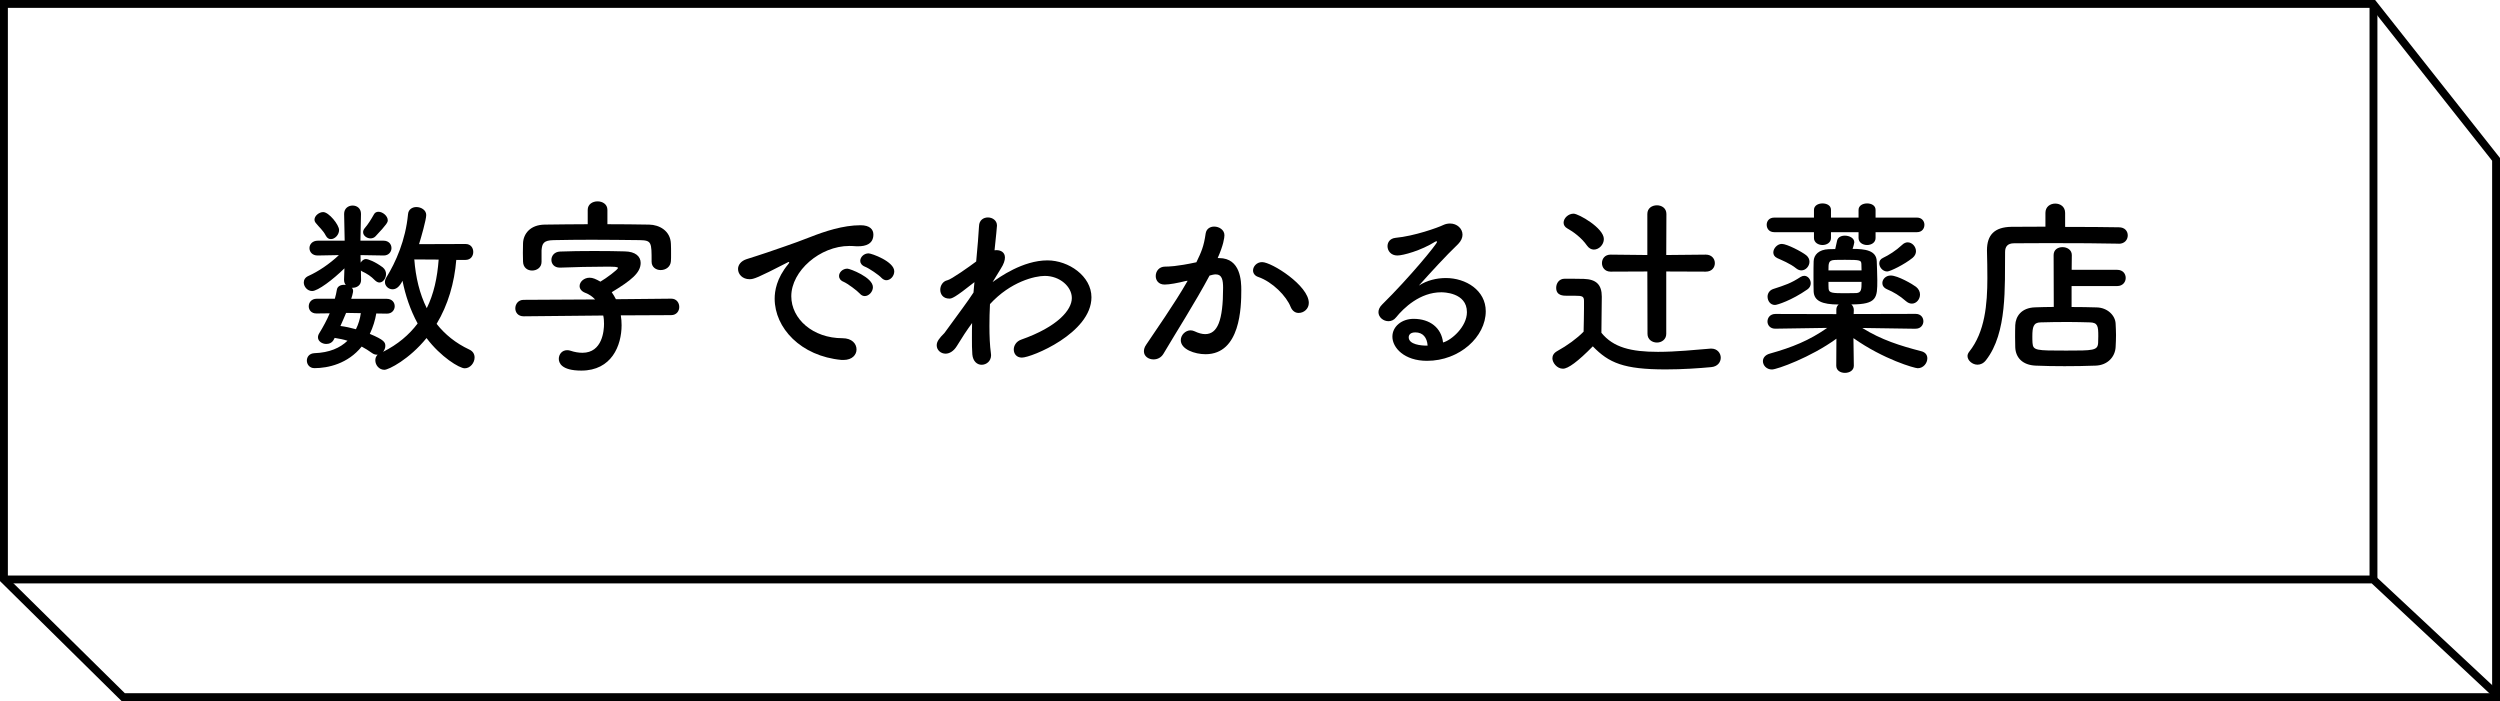
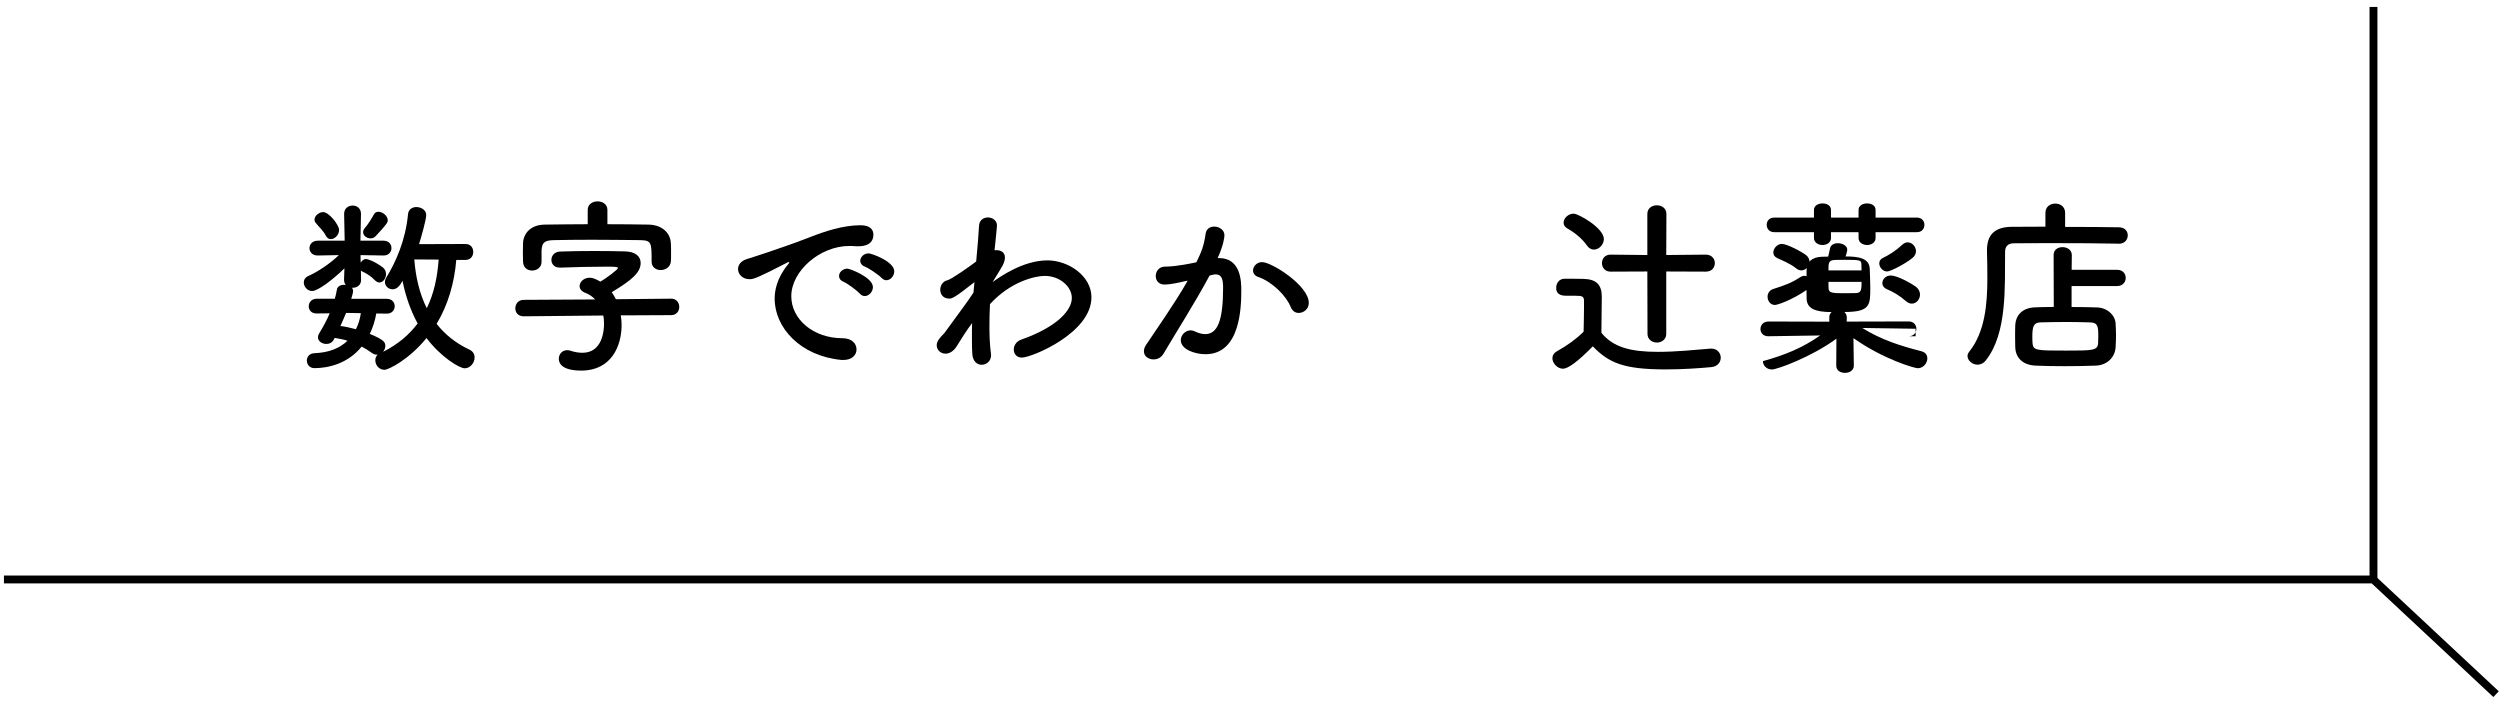
<svg xmlns="http://www.w3.org/2000/svg" version="1.1" id="レイヤー_1" x="0px" y="0px" viewBox="0 0 317.33 88.99" style="enable-background:new 0 0 317.33 88.99;" xml:space="preserve">
  <style type="text/css">
	.st0{fill:none;stroke:#000000;stroke-miterlimit:10;}
</style>
  <g>
    <g>
-       <polygon class="st0" points="0.5,0.5 301.24,0.5 316.83,20.23 316.83,88.49 15.64,88.49 0.5,73.55   " />
      <line class="st0" x1="301.27" y1="0.88" x2="301.27" y2="73.42" />
    </g>
    <polyline class="st0" points="0.5,73.55 301.24,73.55 316.83,88.11  " />
    <g>
      <path d="M57.92,32.95c-0.24,2.98-1.06,5.76-2.5,8.16c1.06,1.34,2.42,2.45,4.15,3.26c0.48,0.22,0.67,0.6,0.67,1.01    c0,0.67-0.55,1.37-1.25,1.37c-0.67,0-3.05-1.44-4.85-3.84c-2.18,2.69-4.8,4.03-5.35,4.03c-0.67,0-1.15-0.6-1.15-1.2    c0-0.26,0.07-0.5,0.29-0.72c-0.02,0-0.07,0-0.1,0c-0.19,0-0.38-0.05-0.58-0.19c-0.43-0.31-0.89-0.6-1.34-0.84    c-1.75,2.18-4.27,2.74-6,2.74c-0.62,0-0.96-0.48-0.96-0.96c0-0.46,0.31-0.91,0.96-0.94c1.92-0.07,3.26-0.67,4.2-1.58    c-0.53-0.17-1.06-0.26-1.63-0.36l-0.1,0.19c-0.19,0.41-0.58,0.58-0.96,0.58c-0.53,0-1.06-0.34-1.06-0.84    c0-0.17,0.05-0.34,0.17-0.53c0.5-0.82,0.96-1.66,1.32-2.52l-1.66,0.02h-0.02c-0.67,0-0.98-0.46-0.98-0.91    c0-0.48,0.34-0.96,1.01-0.96h2.3c0.12-0.38,0.19-0.77,0.26-1.15c0.07-0.43,0.48-0.62,0.91-0.62c0.07,0,0.14,0.02,0.22,0.02    c-0.14-0.17-0.22-0.38-0.22-0.67l0.05-1.44c-1.46,1.44-3.38,2.88-4.1,2.88c-0.6,0-1.06-0.55-1.06-1.08c0-0.34,0.17-0.65,0.6-0.84    c1.22-0.55,2.64-1.49,3.86-2.64l-2.69,0.05h-0.02c-0.67,0-1.03-0.46-1.03-0.94c0-0.46,0.36-0.94,1.06-0.94h3.41l-0.07-3.38v-0.02    c0-0.7,0.53-1.06,1.08-1.06c0.53,0,1.06,0.34,1.06,1.06v0.02l-0.07,3.38h2.93c0.67,0,1.01,0.46,1.01,0.94    c0,0.46-0.34,0.94-0.98,0.94h-0.02l-2.93-0.05l0.02,0.96c0.14-0.24,0.38-0.46,0.67-0.46c0.26,0,1.13,0.31,2.14,1.06    c0.29,0.24,0.41,0.55,0.41,0.84c0,0.55-0.38,1.08-0.84,1.08c-0.19,0-0.38-0.1-0.58-0.29c-0.46-0.48-0.96-0.82-1.63-1.13    c-0.07-0.02-0.1-0.07-0.14-0.12l0.02,1.18c0,0.02,0,0.02,0,0.05c0,0.65-0.53,0.98-1.08,0.98c-0.02,0-0.07,0-0.1,0    c0.12,0.1,0.17,0.24,0.17,0.41c0,0.05,0,0.1-0.02,0.17c-0.05,0.26-0.12,0.53-0.22,0.82h4.51c0.67,0,1.01,0.46,1.01,0.94    c0,0.46-0.34,0.94-0.98,0.94h-0.02l-1.34-0.02c-0.14,0.84-0.41,1.73-0.82,2.59c1.85,0.77,1.97,1.08,1.97,1.54    c0,0.26-0.12,0.53-0.29,0.74c1.87-0.94,3.31-2.16,4.39-3.6c-0.94-1.73-1.56-3.6-1.92-5.42c-0.41,0.82-0.84,1.08-1.27,1.08    c-0.5,0-0.96-0.41-0.96-0.91c0-0.19,0.05-0.38,0.17-0.58c1.2-1.94,2.45-4.73,2.76-8.04c0.05-0.62,0.55-0.91,1.06-0.91    c0.6,0,1.25,0.38,1.25,1.01c0,0.6-0.65,2.86-0.91,3.7l5.9-0.02c0.67,0,0.98,0.5,0.98,1.01c0,0.5-0.31,1.01-0.98,1.01H57.92z     M41.36,29.92c-0.36-0.7-0.84-1.06-1.27-1.61c-0.12-0.14-0.17-0.29-0.17-0.43c0-0.5,0.6-0.96,1.1-0.96c0.72,0,2.02,1.61,2.02,2.28    c0,0.6-0.53,1.15-1.03,1.15C41.77,30.36,41.53,30.24,41.36,29.92z M44.07,39.72h-0.14c-0.22,0.55-0.48,1.1-0.72,1.66    c0.6,0.07,1.27,0.22,1.97,0.41c0.31-0.62,0.53-1.34,0.62-2.04L44.07,39.72z M47.03,30.26c-0.46,0-0.94-0.34-0.94-0.79    c0-0.17,0.07-0.36,0.24-0.55c0.41-0.48,0.77-1.06,1.13-1.7c0.12-0.24,0.34-0.34,0.58-0.34c0.53,0,1.18,0.53,1.18,1.08    c0,0.24-0.07,0.46-1.56,2.04C47.48,30.19,47.24,30.26,47.03,30.26z M52.59,32.93c0.17,2.26,0.67,4.37,1.58,6.19    c0.89-1.8,1.34-3.86,1.51-6.17L52.59,32.93z" />
      <path d="M78.8,40.03c0.07,0.41,0.1,0.82,0.1,1.25c0,2.59-1.27,5.76-5.11,5.76c-2.59,0-2.86-1.03-2.86-1.49    c0-0.58,0.41-1.1,1.06-1.1c0.14,0,0.29,0.02,0.43,0.07c0.5,0.17,1.03,0.26,1.51,0.26c2.54,0,2.74-2.83,2.74-3.67    c0-0.36-0.02-0.72-0.1-1.06l-10.08,0.1h-0.02c-0.72,0-1.06-0.5-1.06-1.01c0-0.53,0.36-1.08,1.06-1.08l9.07-0.05    c-0.34-0.36-0.74-0.65-1.25-0.84c-0.5-0.19-0.72-0.53-0.72-0.86c0-0.53,0.55-1.06,1.27-1.06c0.41,0,0.79,0.17,1.37,0.5    c0.72-0.41,2.23-1.54,2.23-1.73c0-0.17-0.5-0.17-1.63-0.17c-1.58,0-4.01,0.05-5.69,0.12c-0.02,0-0.05,0-0.07,0    c-0.7,0-1.06-0.48-1.06-0.98c0-0.5,0.36-1.03,1.1-1.06c1.22-0.05,2.81-0.07,4.32-0.07c1.51,0,2.95,0.02,3.89,0.05    c1.37,0.02,2.02,0.65,2.02,1.46c0,1.27-1.22,2.23-3.67,3.72c0.19,0.29,0.38,0.58,0.53,0.89l7.01-0.07h0.02    c0.67,0,1.01,0.53,1.01,1.06c0,0.5-0.34,1.03-1.03,1.03L78.8,40.03z M77.1,28.46c1.75,0,3.53,0.02,5.3,0.05    c1.27,0.02,2.71,0.77,2.76,2.45c0.02,0.36,0.02,0.84,0.02,1.3c0,0.34,0,0.65-0.02,0.89c-0.05,0.74-0.67,1.13-1.3,1.13    c-0.58,0-1.15-0.36-1.15-1.06c0-0.02,0-0.02,0-0.05c0-2.4,0-2.66-1.49-2.69c-1.9-0.02-4.03-0.05-6.1-0.05    c-1.7,0-3.36,0.02-4.82,0.05c-1.3,0.02-1.49,0.41-1.56,1.3c0,0,0,0,0,1.44v0.02c0,0.72-0.6,1.1-1.2,1.1    c-0.58,0-1.13-0.36-1.15-1.13c0-0.31-0.02-0.7-0.02-1.1c0-0.43,0.02-0.86,0.02-1.25c0.05-1.18,0.91-2.33,2.76-2.35    c1.82-0.02,3.65-0.05,5.45-0.05v-1.82c0-0.72,0.62-1.08,1.25-1.08s1.25,0.36,1.25,1.08V28.46z" />
      <path d="M107.07,45.69c-0.07,0-0.14,0-0.24,0c-5.21-0.48-8.5-4.08-8.5-7.78c0-0.94,0.22-2.57,1.73-4.39    c0.07-0.1,0.12-0.17,0.12-0.22c0-0.02-0.02-0.05-0.05-0.05c-0.05,0-0.14,0.05-0.24,0.1c-3.77,1.94-4.22,2.09-4.75,2.09    c-0.89,0-1.46-0.62-1.46-1.3c0-0.48,0.34-1.01,1.1-1.25c0.5-0.17,1.87-0.58,2.59-0.84c1.13-0.41,3.12-1.03,5.5-1.97    c1.78-0.7,4.13-1.49,6.36-1.49c1.2,0,1.63,0.55,1.63,1.18c0,1.22-1.01,1.49-1.92,1.49c-0.17,0-0.36,0-0.55-0.02    c-0.19-0.02-0.38-0.02-0.58-0.02c-3.72,0-7.37,3.17-7.37,6.38c0,2.88,2.74,5.33,6.5,5.33c1.2,0,1.78,0.7,1.78,1.42    C108.73,45.02,108.18,45.69,107.07,45.69z M109.14,37.27c-0.34-0.38-1.54-1.27-2.04-1.49c-0.43-0.17-0.6-0.46-0.6-0.74    c0-0.48,0.46-0.94,1.06-0.94c0.31,0,3.24,1.1,3.24,2.35c0,0.6-0.53,1.13-1.03,1.13C109.55,37.58,109.33,37.49,109.14,37.27z     M111.9,35.28c-0.34-0.38-1.58-1.22-2.09-1.42c-0.43-0.17-0.62-0.46-0.62-0.74c0-0.48,0.46-0.96,1.06-0.96    c0.38,0,3.26,1.03,3.26,2.28c0,0.6-0.48,1.13-1.01,1.13C112.31,35.57,112.09,35.47,111.9,35.28z" />
      <path d="M125.99,35.81c0.82-0.6,3.84-2.76,6.96-2.76c2.69,0,5.59,1.99,5.59,4.68c0,4.56-7.61,7.66-8.83,7.66    c-0.67,0-1.03-0.48-1.03-1.03c0-0.48,0.31-1.03,0.94-1.25c4.63-1.63,6.43-3.77,6.43-5.28c0-1.44-1.51-2.81-3.43-2.81    c-1.25,0-4.34,0.72-6.96,3.58c-0.05,0.94-0.07,1.9-0.07,2.78c0,1.27,0.05,2.47,0.19,3.48c0,0.07,0.02,0.14,0.02,0.22    c0,0.77-0.6,1.22-1.2,1.22c-0.55,0-1.1-0.41-1.18-1.32c-0.05-0.62-0.05-1.32-0.05-2.06c0-0.62,0-1.27,0.02-1.92    c-0.65,0.89-1.3,1.87-1.94,2.93c-0.41,0.67-0.96,0.96-1.42,0.96c-0.62,0-1.13-0.46-1.13-1.06c0-0.48,0.31-0.89,0.98-1.56    c0.65-0.91,1.49-2.04,2.35-3.22c0.46-0.62,0.91-1.27,1.34-1.92l0.07-0.82l0.05-0.5c-2.54,2.02-2.88,2.09-3.19,2.09    c-0.79,0-1.15-0.55-1.15-1.13c0-0.53,0.34-1.08,0.91-1.2c0.48-0.1,2.79-1.73,3.65-2.38c0.17-1.85,0.31-3.46,0.36-4.49    c0.02-0.77,0.58-1.1,1.13-1.1c0.58,0,1.15,0.38,1.15,1.03c0,0-0.12,1.49-0.31,3.14c0.07,0,0.17-0.02,0.24-0.02    c0.58,0,1.08,0.29,1.08,0.94c0,0.34-0.14,0.82-0.53,1.42L125.99,35.81z" />
      <path d="M150.54,35.66c-1.03,0.26-2.11,0.46-2.71,0.46c-0.77,0-1.13-0.53-1.13-1.08c0-0.6,0.41-1.2,1.2-1.2    c0.36,0,1.42,0,3.96-0.55c0.62-1.3,0.94-1.97,1.18-3.67c0.1-0.6,0.58-0.86,1.08-0.86c0.62,0,1.3,0.41,1.3,1.1    c0,0.29-0.12,1.25-0.86,2.9c0.07,0,0.12,0,0.19,0c2.74,0,2.81,2.95,2.81,4.06c0,2.14-0.1,8.14-4.54,8.14    c-1.37,0-3.14-0.62-3.14-1.78c0-0.65,0.58-1.25,1.25-1.25c0.17,0,0.34,0.05,0.5,0.12c0.5,0.24,0.96,0.36,1.34,0.36    c1.56,0,2.28-1.68,2.28-5.88c0-0.98-0.14-1.7-0.91-1.7c-0.12,0-0.26,0-0.43,0.05c-0.1,0.02-0.24,0.07-0.38,0.1    c-1.8,3.38-4.32,7.32-5.86,9.94c-0.29,0.48-0.77,0.7-1.25,0.7c-0.62,0-1.22-0.38-1.22-1.03c0-0.24,0.07-0.53,0.29-0.84    c1.06-1.61,3.55-5.11,5.26-8.11L150.54,35.66z M163.83,38.97c-0.53-1.37-2.3-3.19-4.13-3.82c-0.43-0.14-0.65-0.48-0.65-0.82    c0-0.5,0.46-1.06,1.15-1.06c1.22,0,5.93,2.98,5.93,5.18c0,0.77-0.65,1.27-1.27,1.27C164.46,39.74,164.05,39.5,163.83,38.97z" />
-       <path d="M186.2,39.62c0-2.52-3.05-2.52-3.26-2.52c-2.69,0-4.75,1.97-5.74,3.19c-0.26,0.34-0.62,0.48-0.96,0.48    c-0.65,0-1.27-0.5-1.27-1.15c0-0.31,0.14-0.65,0.48-0.98c3.46-3.41,6.96-7.68,6.96-7.94c0-0.05-0.02-0.07-0.07-0.07    c-0.05,0-0.1,0.02-0.17,0.05c-1.8,1.13-4.08,1.75-4.8,1.75c-0.82,0-1.25-0.6-1.25-1.18c0-0.5,0.31-0.98,1.01-1.06    c2.38-0.22,5.4-1.3,6.07-1.63c0.29-0.14,0.6-0.19,0.86-0.19c0.89,0,1.58,0.65,1.58,1.42c0,0.38-0.17,0.79-0.55,1.18    c-1.63,1.56-3.48,3.6-4.99,5.28c1.03-0.67,2.26-0.96,3.43-0.96c2.54,0,5.06,1.56,5.06,4.22c0,3.22-3.31,6.29-7.46,6.29    c-2.88,0-4.39-1.66-4.39-3.07c0-1.3,1.2-2.26,2.69-2.26c2.09,0,3.53,1.15,3.74,3C184.21,43.2,186.2,41.49,186.2,39.62z     M179.65,42.19c-0.82,0-0.84,0.53-0.84,0.62c0,0.94,1.63,1.06,2.23,1.06c0.05,0,0.12,0,0.17,0    C181.14,42.84,180.61,42.19,179.65,42.19z" />
      <path d="M198.39,46.8c-0.77,0-1.34-0.77-1.34-1.32c0-0.34,0.17-0.67,0.6-0.91c1.3-0.72,2.52-1.61,3.36-2.47    c0.02-1.08,0.05-2.02,0.05-2.93c0-0.34,0-0.65,0-0.98c0-0.58-0.24-0.65-1.1-0.65c-0.36,0-0.72,0-1.06,0    c-0.5,0-1.37-0.02-1.37-1.01c0-0.58,0.38-1.15,1.06-1.15c0.86,0,1.66,0,2.45,0.02c1.56,0.05,2.28,0.72,2.28,2.26    c0,1.39-0.05,3.05-0.05,4.58c1.51,1.87,3.77,2.42,7.18,2.42c2.3,0,4.8-0.26,6.67-0.41c0.05,0,0.07,0,0.12,0    c0.74,0,1.18,0.58,1.18,1.15c0,0.55-0.38,1.13-1.22,1.2c-1.49,0.14-3.62,0.29-5.76,0.29c-5.33,0-7.22-0.82-9.26-2.93    C200.29,45.89,199.04,46.8,198.39,46.8z M201.44,31.17c-0.7-1.01-1.78-1.78-2.47-2.16c-0.36-0.19-0.5-0.48-0.5-0.74    c0-0.58,0.6-1.15,1.27-1.15c0.62,0,3.84,1.82,3.84,3.22c0,0.72-0.62,1.34-1.27,1.34C201.99,31.68,201.68,31.51,201.44,31.17z     M209.1,34.46l-4.66,0.02c-0.74,0-1.1-0.55-1.1-1.08c0-0.55,0.36-1.08,1.1-1.08l4.66,0.05v-5.21c0-0.74,0.6-1.1,1.22-1.1    c0.6,0,1.2,0.36,1.2,1.1l-0.02,5.21l5.02-0.05c0.77,0,1.15,0.55,1.15,1.08c0,0.55-0.38,1.08-1.15,1.08l-5.02-0.02v7.92    c0,0.72-0.6,1.1-1.18,1.1c-0.6,0-1.2-0.38-1.2-1.1L209.1,34.46z" />
-       <path d="M243.15,41.73l-6.77-0.1c2.42,1.51,4.82,2.26,7.49,2.95c0.55,0.14,0.77,0.5,0.77,0.91c0,0.6-0.5,1.25-1.22,1.25    c-0.38,0-4.3-1.1-8.16-3.82l0.05,3.48v0.02c0,0.6-0.55,0.91-1.13,0.91c-0.55,0-1.1-0.29-1.1-0.91v-0.02l0.02-3.41    c-3.26,2.38-7.56,3.91-8.18,3.91c-0.7,0-1.15-0.53-1.15-1.06c0-0.38,0.26-0.79,0.89-0.96c2.83-0.79,5.02-1.68,7.27-3.26l-6.58,0.1    h-0.02c-0.65,0-0.98-0.46-0.98-0.91c0-0.48,0.34-0.96,1.01-0.96l7.73,0.02v-0.5c0-0.02,0-0.05,0-0.07c0-0.29,0.12-0.5,0.29-0.65    c-2.11,0-3.12-0.46-3.17-1.66c-0.02-0.53-0.02-1.22-0.02-1.92c0-0.7,0-1.39,0.02-1.9c0.02-0.82,0.65-1.49,1.9-1.54    c0.22,0,0.5-0.02,0.84-0.02c0.07-0.26,0.14-0.6,0.24-1.08c0.1-0.43,0.53-0.62,0.98-0.62c0.58,0,1.2,0.31,1.2,0.84    c0,0.05-0.1,0.55-0.22,0.84c1.58,0,3.02,0.19,3.07,1.56c0.02,0.77,0.07,1.63,0.07,2.42c0,2.21-0.02,3.07-3.29,3.07    c0.19,0.17,0.31,0.41,0.31,0.72l-0.02,0.5l7.87-0.02c0.65,0,0.98,0.46,0.98,0.94c0,0.46-0.34,0.94-0.96,0.94H243.15z     M238.07,29.47v0.74c0,0.58-0.53,0.89-1.08,0.89c-0.53,0-1.08-0.31-1.08-0.89v-0.74h-3.5v0.74c0,0.58-0.53,0.89-1.08,0.89    c-0.53,0-1.08-0.31-1.08-0.89v-0.74h-5.04c-0.65,0-0.96-0.46-0.96-0.94c0-0.46,0.31-0.91,0.96-0.91h5.04v-0.98    c0-0.55,0.55-0.82,1.08-0.82c0.55,0,1.08,0.26,1.08,0.82v0.98h3.5v-0.98c0-0.55,0.55-0.82,1.08-0.82c0.55,0,1.08,0.26,1.08,0.82    v0.98h5.26c0.62,0,0.94,0.46,0.94,0.91c0,0.48-0.31,0.94-0.94,0.94H238.07z M225.3,38.71c-0.6,0-0.94-0.53-0.94-1.06    c0-0.38,0.22-0.79,0.7-0.96c1.54-0.5,2.28-0.74,3.5-1.54c0.17-0.1,0.31-0.14,0.46-0.14c0.46,0,0.82,0.46,0.82,0.94    c0,0.29-0.12,0.58-0.43,0.79C227.41,38.13,225.59,38.71,225.3,38.71z M228.01,34.08c-0.79-0.65-1.92-1.08-2.42-1.32    c-0.36-0.17-0.5-0.43-0.5-0.72c0-0.5,0.5-1.08,1.08-1.08c0.65,0,2.52,0.98,3.1,1.44c0.29,0.24,0.41,0.53,0.41,0.82    c0,0.58-0.48,1.1-1.03,1.1C228.44,34.32,228.23,34.25,228.01,34.08z M236.29,34.32c0-0.29-0.02-0.55-0.02-0.79    c-0.02-0.5-0.14-0.55-2.02-0.55c-0.6,0-1.18,0-1.42,0.02c-0.74,0.05-0.74,0.41-0.74,1.32H236.29z M232.09,35.78    c0,0.34,0,0.67,0.02,0.89c0.05,0.53,0.53,0.55,2.14,0.55c0.58,0,1.15-0.02,1.39-0.02c0.65-0.05,0.65-0.53,0.65-1.42H232.09z     M239.55,34.46c-0.58,0-1.01-0.55-1.01-1.03c0-0.29,0.14-0.55,0.48-0.7c0.72-0.34,1.63-0.91,2.4-1.63    c0.24-0.24,0.5-0.34,0.72-0.34c0.58,0,1.06,0.55,1.06,1.13c0,0.29-0.14,0.6-0.43,0.84C241.74,33.57,239.91,34.46,239.55,34.46z     M241.93,38.23c-0.79-0.7-1.61-1.18-2.4-1.51c-0.43-0.19-0.6-0.48-0.6-0.79c0-0.48,0.43-0.96,1.06-0.96c0.89,0,2.78,1.1,3.22,1.44    c0.36,0.29,0.5,0.65,0.5,0.98c0,0.6-0.46,1.15-1.03,1.15C242.43,38.54,242.19,38.45,241.93,38.23z" />
+       <path d="M243.15,41.73l-6.77-0.1c2.42,1.51,4.82,2.26,7.49,2.95c0.55,0.14,0.77,0.5,0.77,0.91c0,0.6-0.5,1.25-1.22,1.25    c-0.38,0-4.3-1.1-8.16-3.82l0.05,3.48v0.02c0,0.6-0.55,0.91-1.13,0.91c-0.55,0-1.1-0.29-1.1-0.91v-0.02l0.02-3.41    c-3.26,2.38-7.56,3.91-8.18,3.91c-0.7,0-1.15-0.53-1.15-1.06c2.83-0.79,5.02-1.68,7.27-3.26l-6.58,0.1    h-0.02c-0.65,0-0.98-0.46-0.98-0.91c0-0.48,0.34-0.96,1.01-0.96l7.73,0.02v-0.5c0-0.02,0-0.05,0-0.07c0-0.29,0.12-0.5,0.29-0.65    c-2.11,0-3.12-0.46-3.17-1.66c-0.02-0.53-0.02-1.22-0.02-1.92c0-0.7,0-1.39,0.02-1.9c0.02-0.82,0.65-1.49,1.9-1.54    c0.22,0,0.5-0.02,0.84-0.02c0.07-0.26,0.14-0.6,0.24-1.08c0.1-0.43,0.53-0.62,0.98-0.62c0.58,0,1.2,0.31,1.2,0.84    c0,0.05-0.1,0.55-0.22,0.84c1.58,0,3.02,0.19,3.07,1.56c0.02,0.77,0.07,1.63,0.07,2.42c0,2.21-0.02,3.07-3.29,3.07    c0.19,0.17,0.31,0.41,0.31,0.72l-0.02,0.5l7.87-0.02c0.65,0,0.98,0.46,0.98,0.94c0,0.46-0.34,0.94-0.96,0.94H243.15z     M238.07,29.47v0.74c0,0.58-0.53,0.89-1.08,0.89c-0.53,0-1.08-0.31-1.08-0.89v-0.74h-3.5v0.74c0,0.58-0.53,0.89-1.08,0.89    c-0.53,0-1.08-0.31-1.08-0.89v-0.74h-5.04c-0.65,0-0.96-0.46-0.96-0.94c0-0.46,0.31-0.91,0.96-0.91h5.04v-0.98    c0-0.55,0.55-0.82,1.08-0.82c0.55,0,1.08,0.26,1.08,0.82v0.98h3.5v-0.98c0-0.55,0.55-0.82,1.08-0.82c0.55,0,1.08,0.26,1.08,0.82    v0.98h5.26c0.62,0,0.94,0.46,0.94,0.91c0,0.48-0.31,0.94-0.94,0.94H238.07z M225.3,38.71c-0.6,0-0.94-0.53-0.94-1.06    c0-0.38,0.22-0.79,0.7-0.96c1.54-0.5,2.28-0.74,3.5-1.54c0.17-0.1,0.31-0.14,0.46-0.14c0.46,0,0.82,0.46,0.82,0.94    c0,0.29-0.12,0.58-0.43,0.79C227.41,38.13,225.59,38.71,225.3,38.71z M228.01,34.08c-0.79-0.65-1.92-1.08-2.42-1.32    c-0.36-0.17-0.5-0.43-0.5-0.72c0-0.5,0.5-1.08,1.08-1.08c0.65,0,2.52,0.98,3.1,1.44c0.29,0.24,0.41,0.53,0.41,0.82    c0,0.58-0.48,1.1-1.03,1.1C228.44,34.32,228.23,34.25,228.01,34.08z M236.29,34.32c0-0.29-0.02-0.55-0.02-0.79    c-0.02-0.5-0.14-0.55-2.02-0.55c-0.6,0-1.18,0-1.42,0.02c-0.74,0.05-0.74,0.41-0.74,1.32H236.29z M232.09,35.78    c0,0.34,0,0.67,0.02,0.89c0.05,0.53,0.53,0.55,2.14,0.55c0.58,0,1.15-0.02,1.39-0.02c0.65-0.05,0.65-0.53,0.65-1.42H232.09z     M239.55,34.46c-0.58,0-1.01-0.55-1.01-1.03c0-0.29,0.14-0.55,0.48-0.7c0.72-0.34,1.63-0.91,2.4-1.63    c0.24-0.24,0.5-0.34,0.72-0.34c0.58,0,1.06,0.55,1.06,1.13c0,0.29-0.14,0.6-0.43,0.84C241.74,33.57,239.91,34.46,239.55,34.46z     M241.93,38.23c-0.79-0.7-1.61-1.18-2.4-1.51c-0.43-0.19-0.6-0.48-0.6-0.79c0-0.48,0.43-0.96,1.06-0.96c0.89,0,2.78,1.1,3.22,1.44    c0.36,0.29,0.5,0.65,0.5,0.98c0,0.6-0.46,1.15-1.03,1.15C242.43,38.54,242.19,38.45,241.93,38.23z" />
      <path d="M268.91,30.93c-1.82-0.05-5.64-0.07-8.83-0.07c-1.85,0-3.48,0.02-4.42,0.02c-0.84,0-1.15,0.43-1.15,1.1    c-0.05,4.39,0.29,10.27-2.42,13.73c-0.31,0.41-0.7,0.58-1.08,0.58c-0.65,0-1.27-0.53-1.27-1.1c0-0.17,0.07-0.36,0.22-0.55    c1.99-2.5,2.3-6,2.3-9.34c0-1.18-0.02-2.35-0.05-3.46c0-0.02,0-0.05,0-0.07c0-1.94,0.94-2.95,3.12-2.98c1.13,0,2.64-0.02,4.3-0.02    v-1.75c0-0.79,0.62-1.18,1.25-1.18c0.62,0,1.25,0.38,1.25,1.18v1.78c2.69,0,5.33,0.02,6.82,0.05c0.77,0,1.13,0.5,1.13,1.03    c0,0.53-0.38,1.06-1.13,1.06H268.91z M262.95,36.33v2.64c1.13,0,2.23,0.02,3.17,0.05c1.39,0.02,2.38,1.03,2.42,2.06    c0.02,0.48,0.05,0.96,0.05,1.44c0,0.48-0.02,0.98-0.05,1.54c-0.07,1.25-1.03,2.3-2.54,2.35c-1.3,0.05-2.64,0.07-3.94,0.07    c-1.3,0-2.54-0.02-3.67-0.07c-1.66-0.07-2.54-1.01-2.59-2.33c-0.02-0.5-0.02-0.94-0.02-1.3c0-0.53,0-0.98,0.02-1.51    c0.05-1.08,0.74-2.21,2.54-2.26c0.67-0.02,1.49-0.05,2.35-0.05l-0.02-6.58c0-0.7,0.55-1.01,1.13-1.01c0.58,0,1.18,0.34,1.18,1.01    l-0.02,1.87h5.78c0.72,0,1.08,0.5,1.08,1.03c0,0.5-0.36,1.03-1.08,1.03H262.95z M266.34,42.67c0-1.25-0.05-1.73-1.08-1.75    c-0.79-0.02-1.78-0.05-2.78-0.05c-1.22,0-2.47,0.02-3.48,0.05c-0.89,0.02-1.03,0.58-1.03,1.78c0,0.26,0,0.53,0.02,0.82    c0.07,0.98,0.46,0.98,4.27,0.98c3.41,0,4.01,0,4.06-0.98C266.34,43.2,266.34,42.93,266.34,42.67z" />
    </g>
  </g>
</svg>